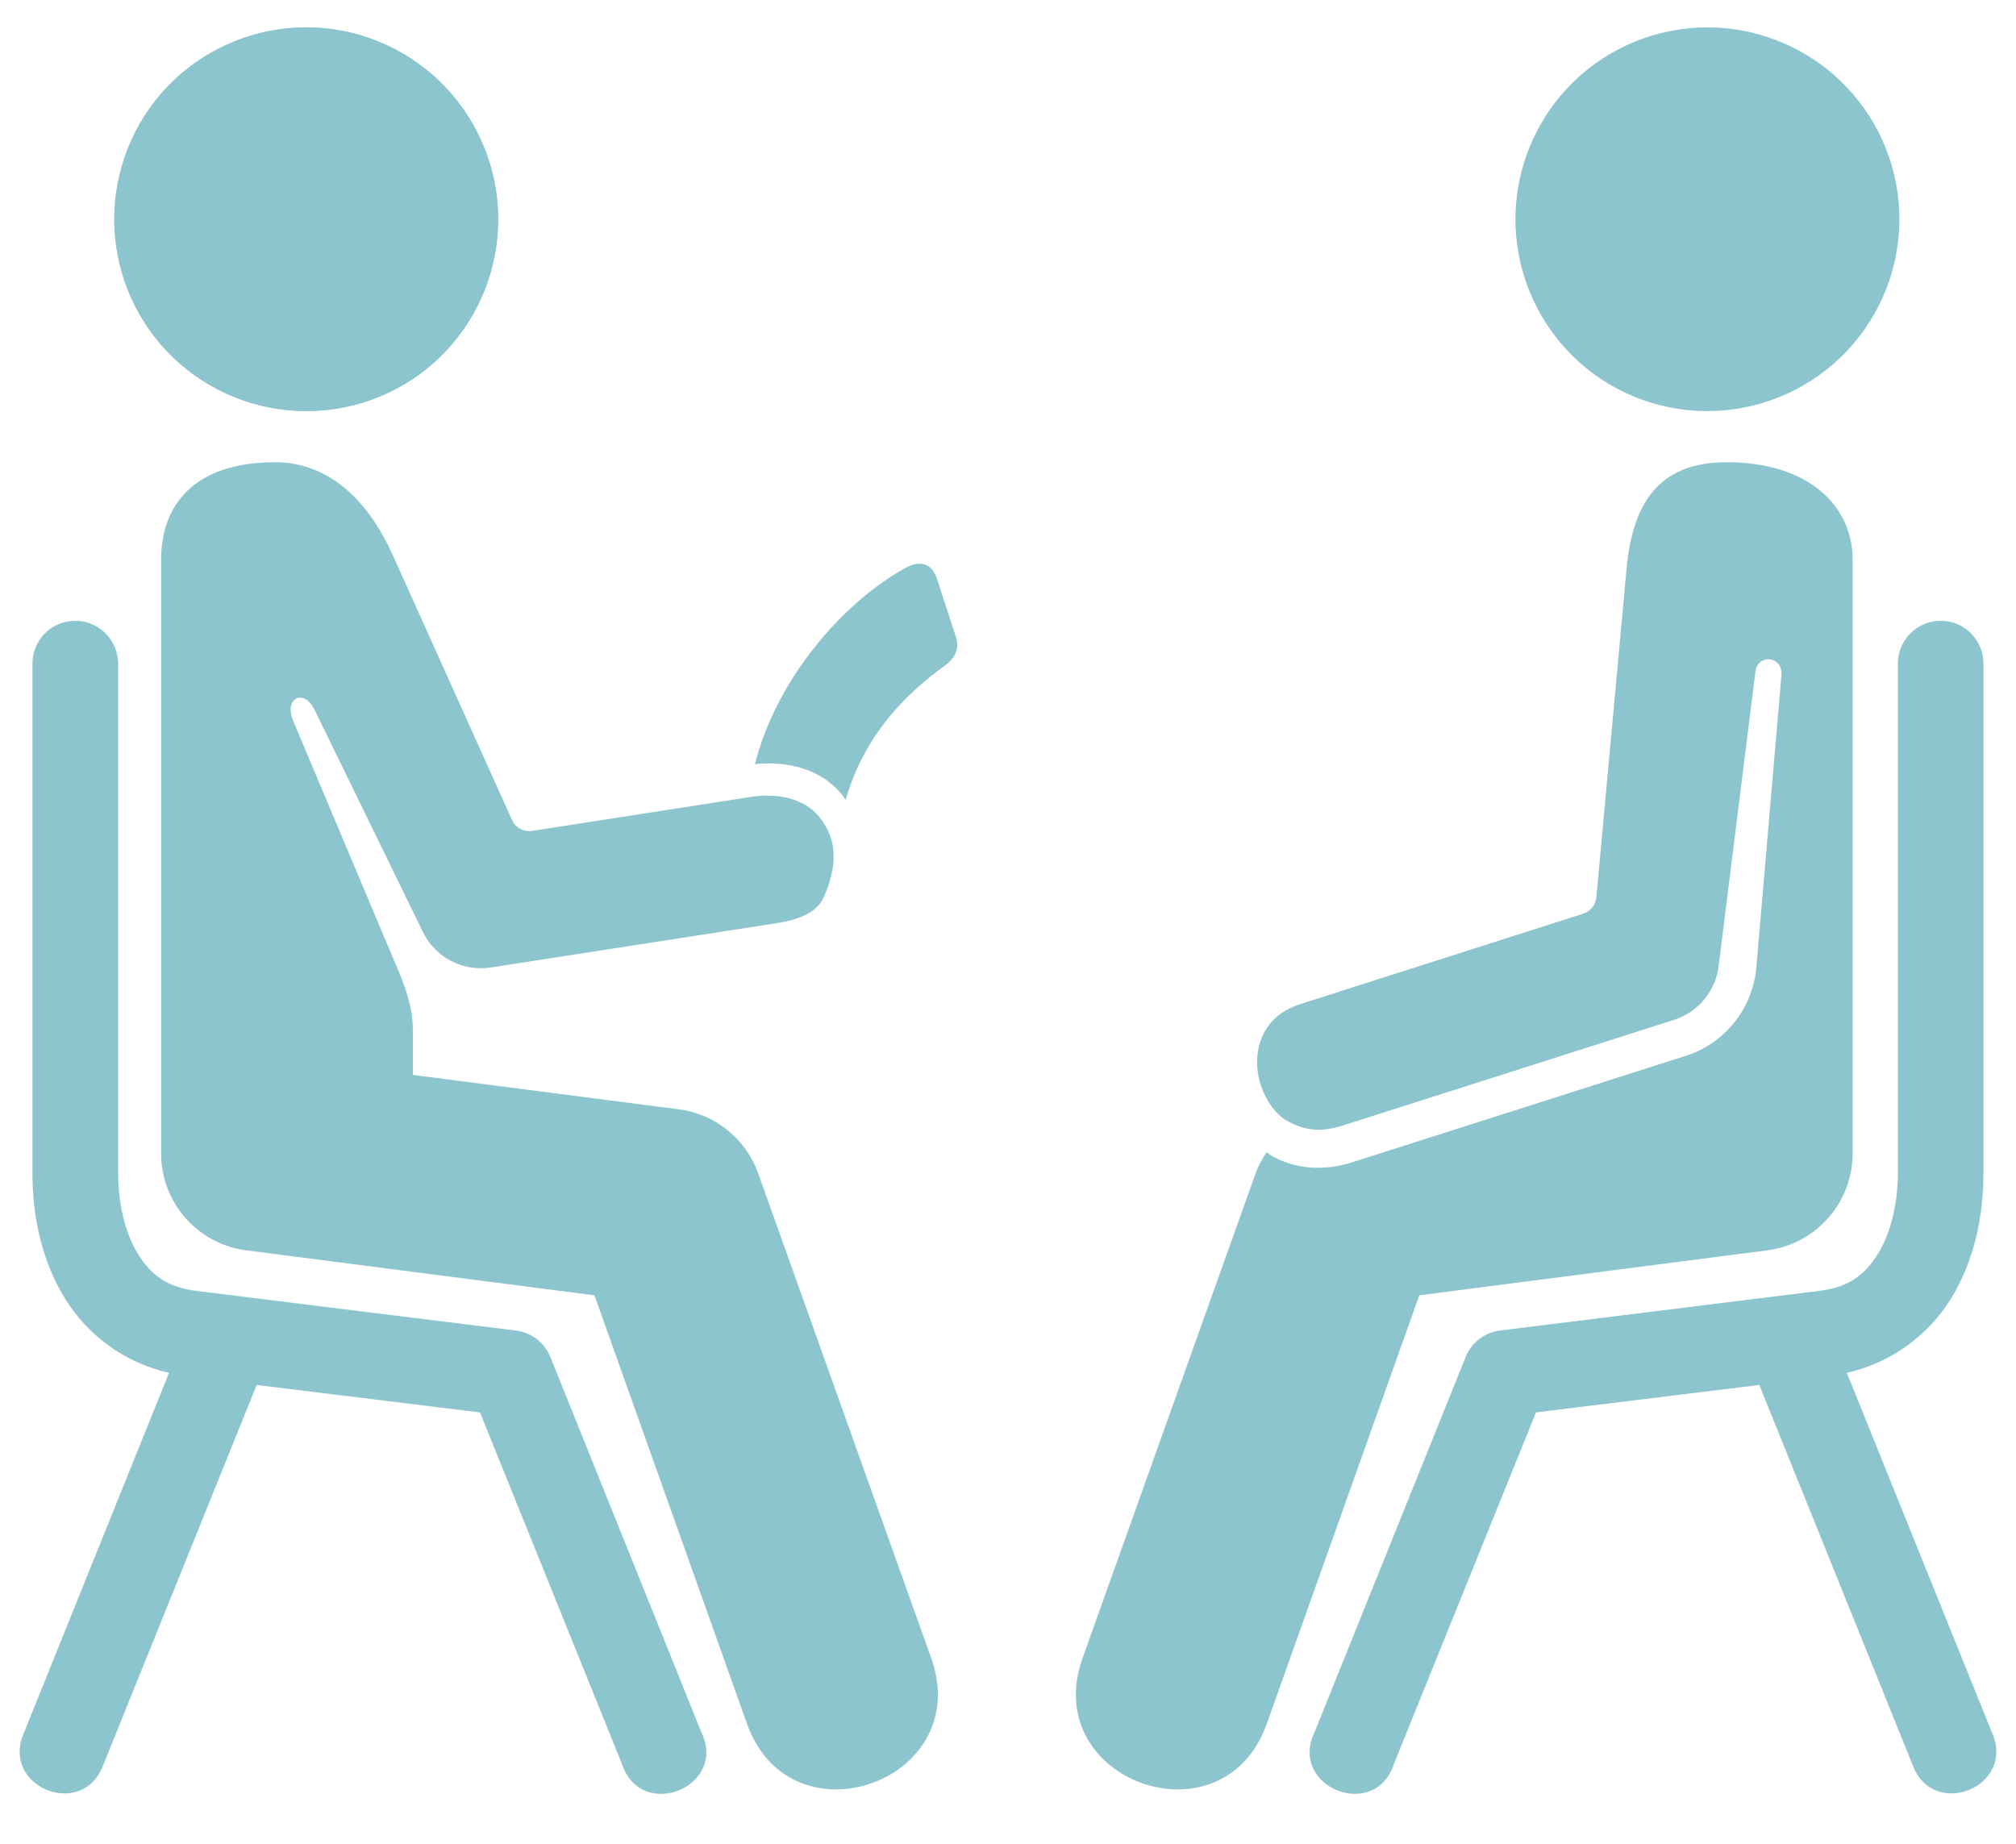
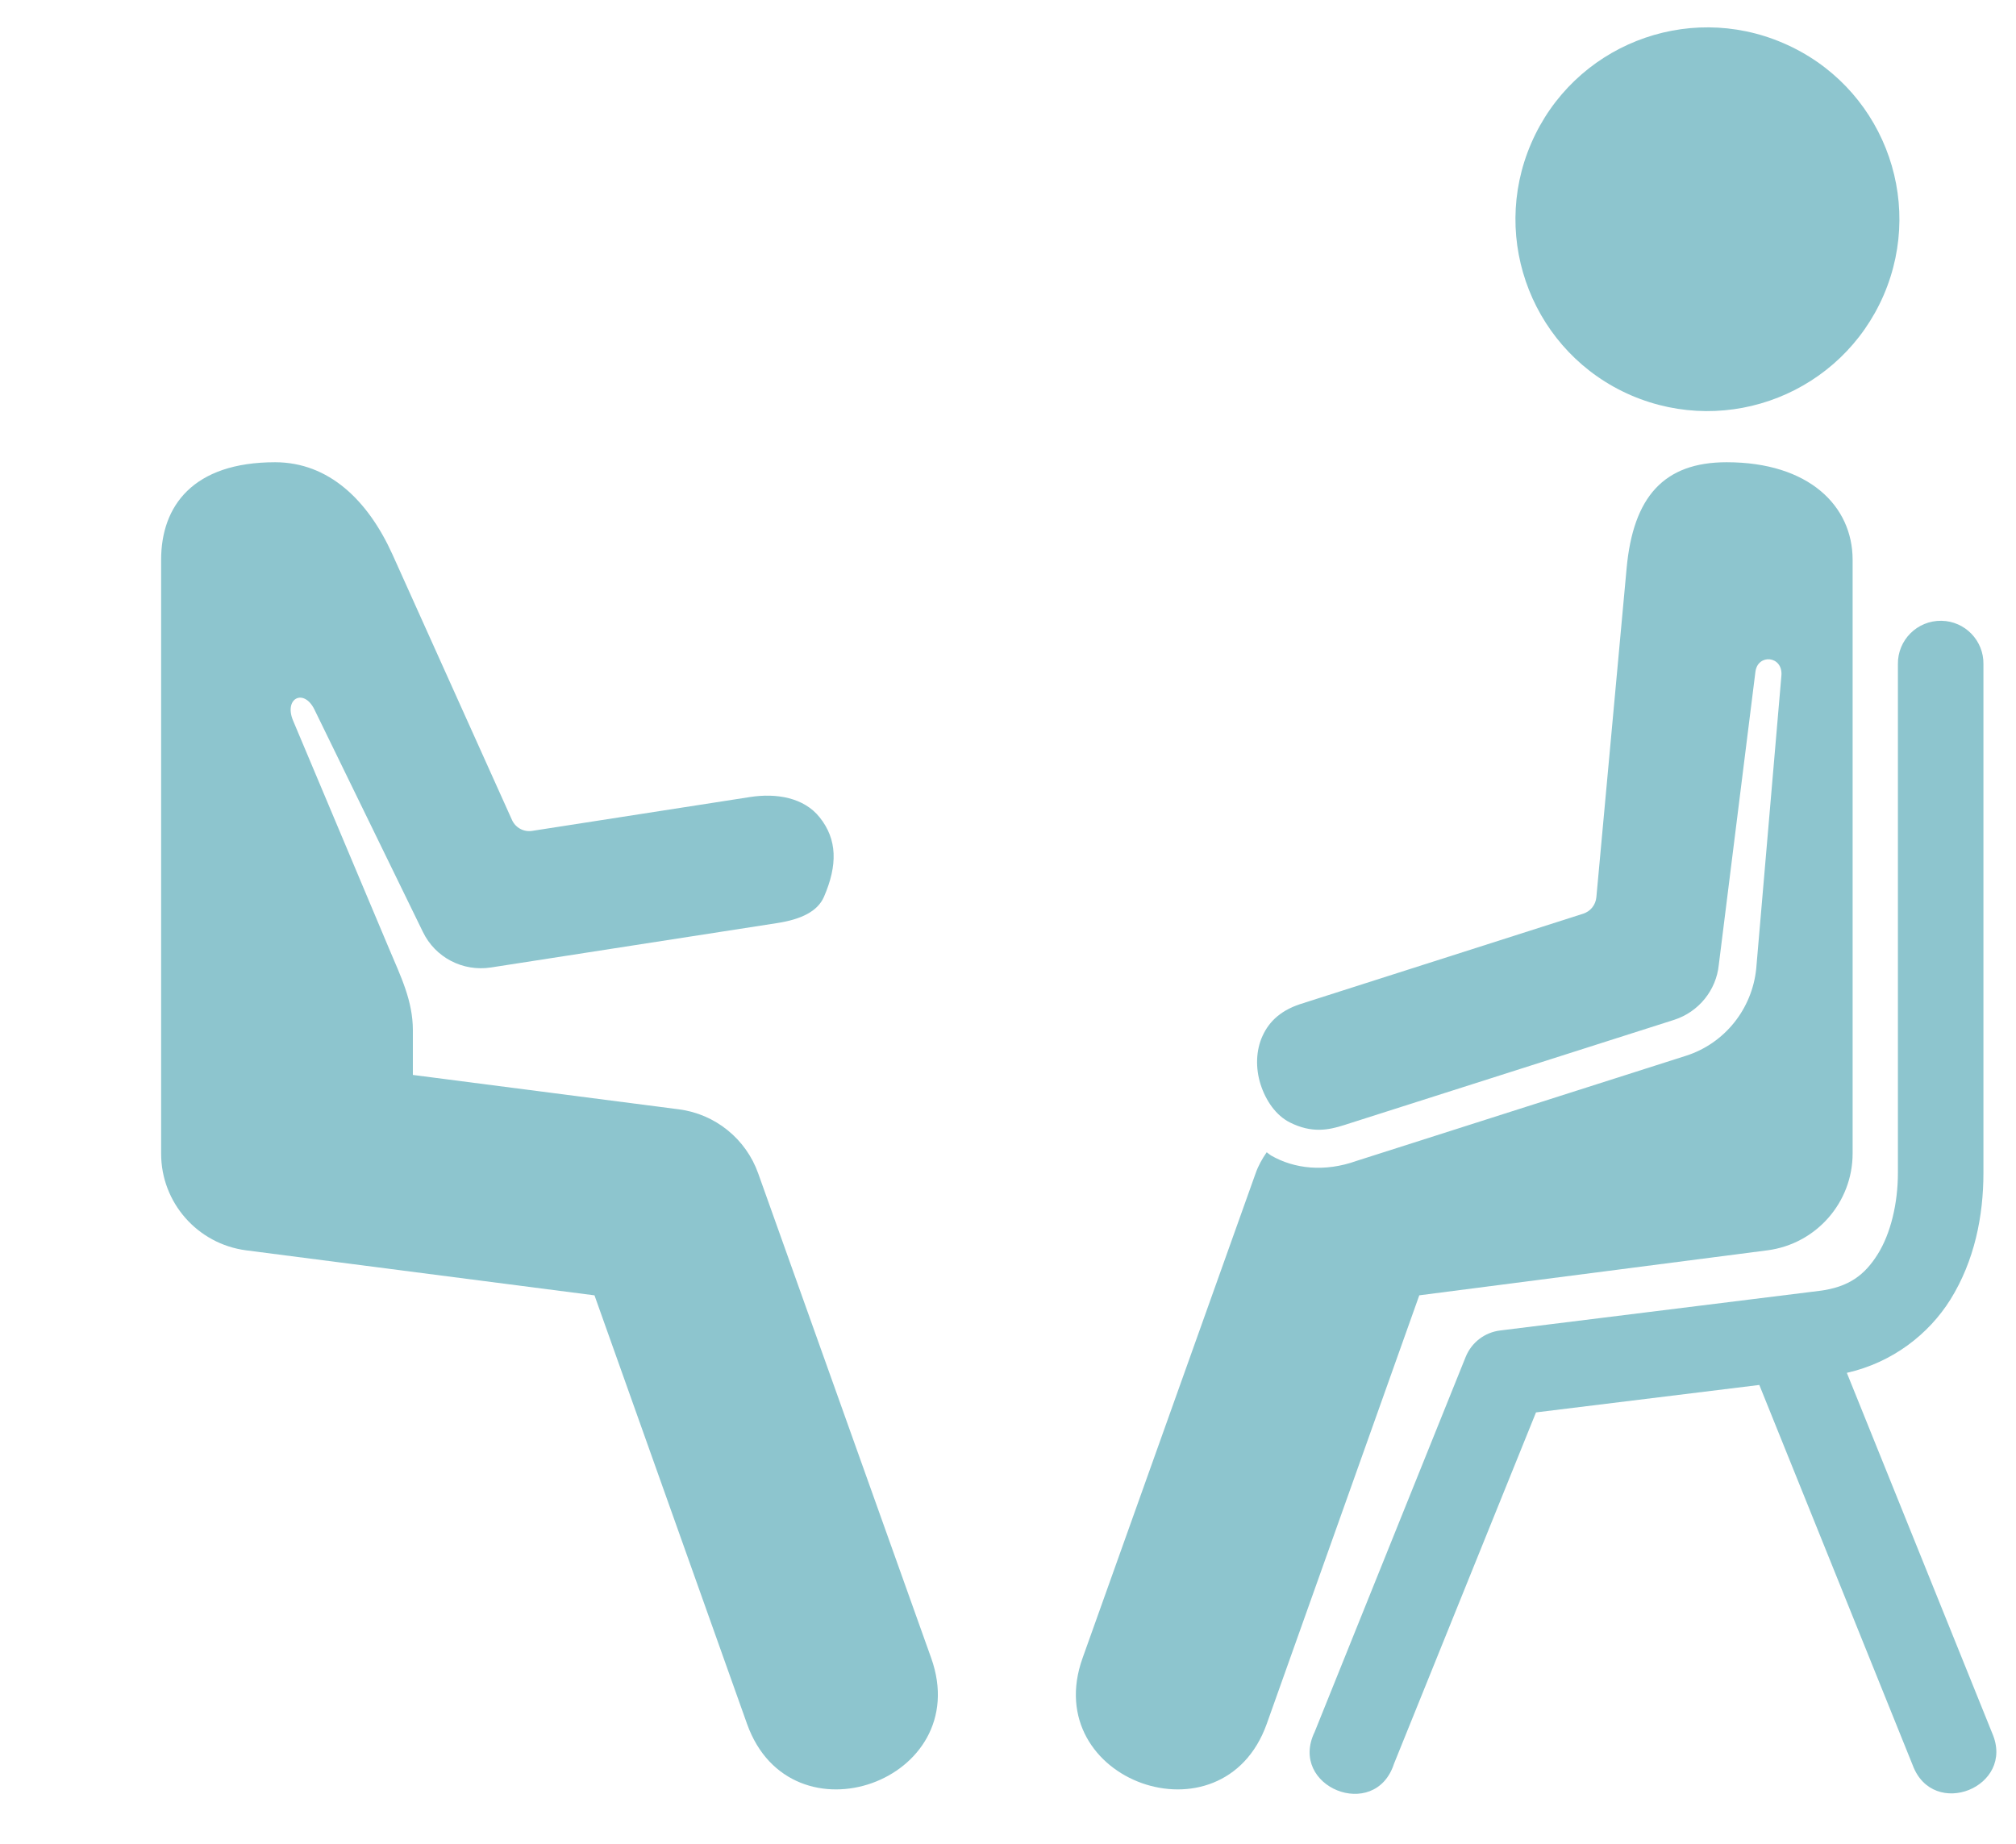
<svg xmlns="http://www.w3.org/2000/svg" fill="#8dc5ce" height="72.1" preserveAspectRatio="xMidYMid meet" version="1" viewBox="5.6 9.4 78.8 72.1" width="78.8" zoomAndPan="magnify">
  <g id="change1_1">
-     <path d="M41.504,31.439c-0.161,0.005-0.339,0.063-0.543,0.177c-2.531,1.421-5.041,4.427-5.853,7.656 c1.181-0.12,2.547,0.12,3.427,1.224c0.041,0.057,0.084,0.115,0.12,0.172c0.625-2.172,1.937-3.849,3.88-5.251 c0.349-0.249,0.588-0.625,0.432-1.104l-0.749-2.307C42.097,31.642,41.852,31.423,41.504,31.439z" />
-   </g>
+     </g>
  <g id="change1_2">
    <path d="M16.357,27.47c-3.213,0-4.459,1.709-4.459,3.813v23.208c-0.004,1.916,1.417,3.536,3.319,3.787l13.62,1.76L34.8,76.792 c1.713,4.797,8.907,2.229,7.199-2.572l-6.761-18.943c-0.479-1.355-1.681-2.328-3.104-2.511l-10.396-1.344v-1.744 c0-1.157-0.468-2.095-0.937-3.209l-3.744-8.896c-0.371-0.88,0.421-1.276,0.833-0.437l4.239,8.693 c0.485,1.005,1.563,1.563,2.667,1.391l11.183-1.735c0.932-0.145,1.579-0.453,1.828-1.027c0.537-1.239,0.521-2.244-0.167-3.104 c-0.615-0.776-1.692-0.957-2.724-0.796c-2.839,0.443-8.515,1.323-8.515,1.323c-0.329,0.052-0.647-0.12-0.787-0.423l-4.672-10.38 C19.982,28.955,18.452,27.475,16.357,27.47z" />
  </g>
  <g id="change1_3">
-     <path d="M8.513,33.668c-0.921,0.015-1.661,0.776-1.645,1.697v19.885c0,1.683,0.349,3.437,1.297,4.953 c0.844,1.349,2.249,2.459,4.041,2.865L6.529,77.157c-0.911,2.099,2.303,3.396,3.104,1.249l6-14.864l8.729,1.073l5.547,13.739 c0.745,2.276,4.152,0.901,3.1-1.249L27.113,62.45c-0.229-0.568-0.751-0.964-1.355-1.037l-12.469-1.547 c-1.167-0.145-1.785-0.629-2.291-1.437c-0.505-0.807-0.781-1.984-0.781-3.177V35.366C10.228,34.423,9.456,33.652,8.513,33.668z" />
-   </g>
+     </g>
  <g id="change1_4">
    <path d="M81.487,33.668c0.921,0.015,1.656,0.776,1.64,1.697v19.885c0,1.683-0.348,3.437-1.291,4.953 c-0.844,1.349-2.256,2.459-4.048,2.865l5.683,14.088c0.912,2.099-2.307,3.396-3.109,1.249l-5.995-14.864l-8.729,1.073l-5.552,13.739 c-0.74,2.276-4.145,0.901-3.099-1.249l5.901-14.656c0.229-0.568,0.744-0.964,1.353-1.037l12.464-1.547 c1.167-0.145,1.787-0.629,2.292-1.437c0.505-0.807,0.787-1.984,0.787-3.177V35.366C79.769,34.423,80.539,33.652,81.487,33.668z" />
  </g>
  <g id="change1_5">
    <path d="M73.091,27.47c-2.453,0-3.656,1.349-3.912,4.157L67.998,44.47c-0.027,0.303-0.224,0.552-0.511,0.647L56.618,48.59 c-0.011,0.005-0.021,0.005-0.027,0.011c-0.907,0.255-1.38,0.724-1.64,1.292c-0.261,0.563-0.281,1.26-0.079,1.896 c0.203,0.635,0.599,1.219,1.156,1.495c0.844,0.421,1.495,0.296,2.109,0.099l12.901-4.115c0.953-0.307,1.645-1.151,1.745-2.151 l1.432-11.459c0.093-0.713,1.083-0.625,1.015,0.156l-0.984,11.453c-0.161,1.583-1.239,2.927-2.749,3.407l-12.876,4.109 c-1.239,0.443-2.427,0.312-3.333-0.209c-0.061-0.036-0.113-0.088-0.176-0.129c-0.177,0.255-0.333,0.531-0.437,0.833L47.914,74.22 c-1.713,4.801,5.485,7.369,7.199,2.572l5.963-16.755l13.615-1.76c1.901-0.251,3.323-1.871,3.323-3.787V31.283 C78.013,29.179,76.305,27.47,73.091,27.47z" />
  </g>
  <g id="change1_6">
    <path clip-rule="evenodd" d="M79.227,20.939c-1.647,3.807-6.057,5.557-9.871,3.916 c-3.796-1.64-5.547-6.057-3.905-9.853c1.645-3.808,6.057-5.557,9.853-3.917C79.122,12.726,80.867,17.136,79.227,20.939z" fill-rule="evenodd" />
  </g>
  <g id="change1_7">
-     <path clip-rule="evenodd" d="M10.68,20.939c1.647,3.807,6.057,5.557,9.871,3.916 c3.801-1.64,5.547-6.057,3.905-9.853c-1.645-3.808-6.056-5.557-9.853-3.917C10.789,12.726,9.045,17.136,10.68,20.939z" fill-rule="evenodd" />
-   </g>
+     </g>
  <g id="change1_8">
-     <path clip-rule="evenodd" d="M10.68,20.939c1.647,3.807,6.057,5.557,9.871,3.916 c3.801-1.64,5.547-6.057,3.905-9.853c-1.645-3.808-6.056-5.557-9.853-3.917C10.789,12.726,9.045,17.136,10.68,20.939z" fill-rule="evenodd" />
-   </g>
+     </g>
</svg>